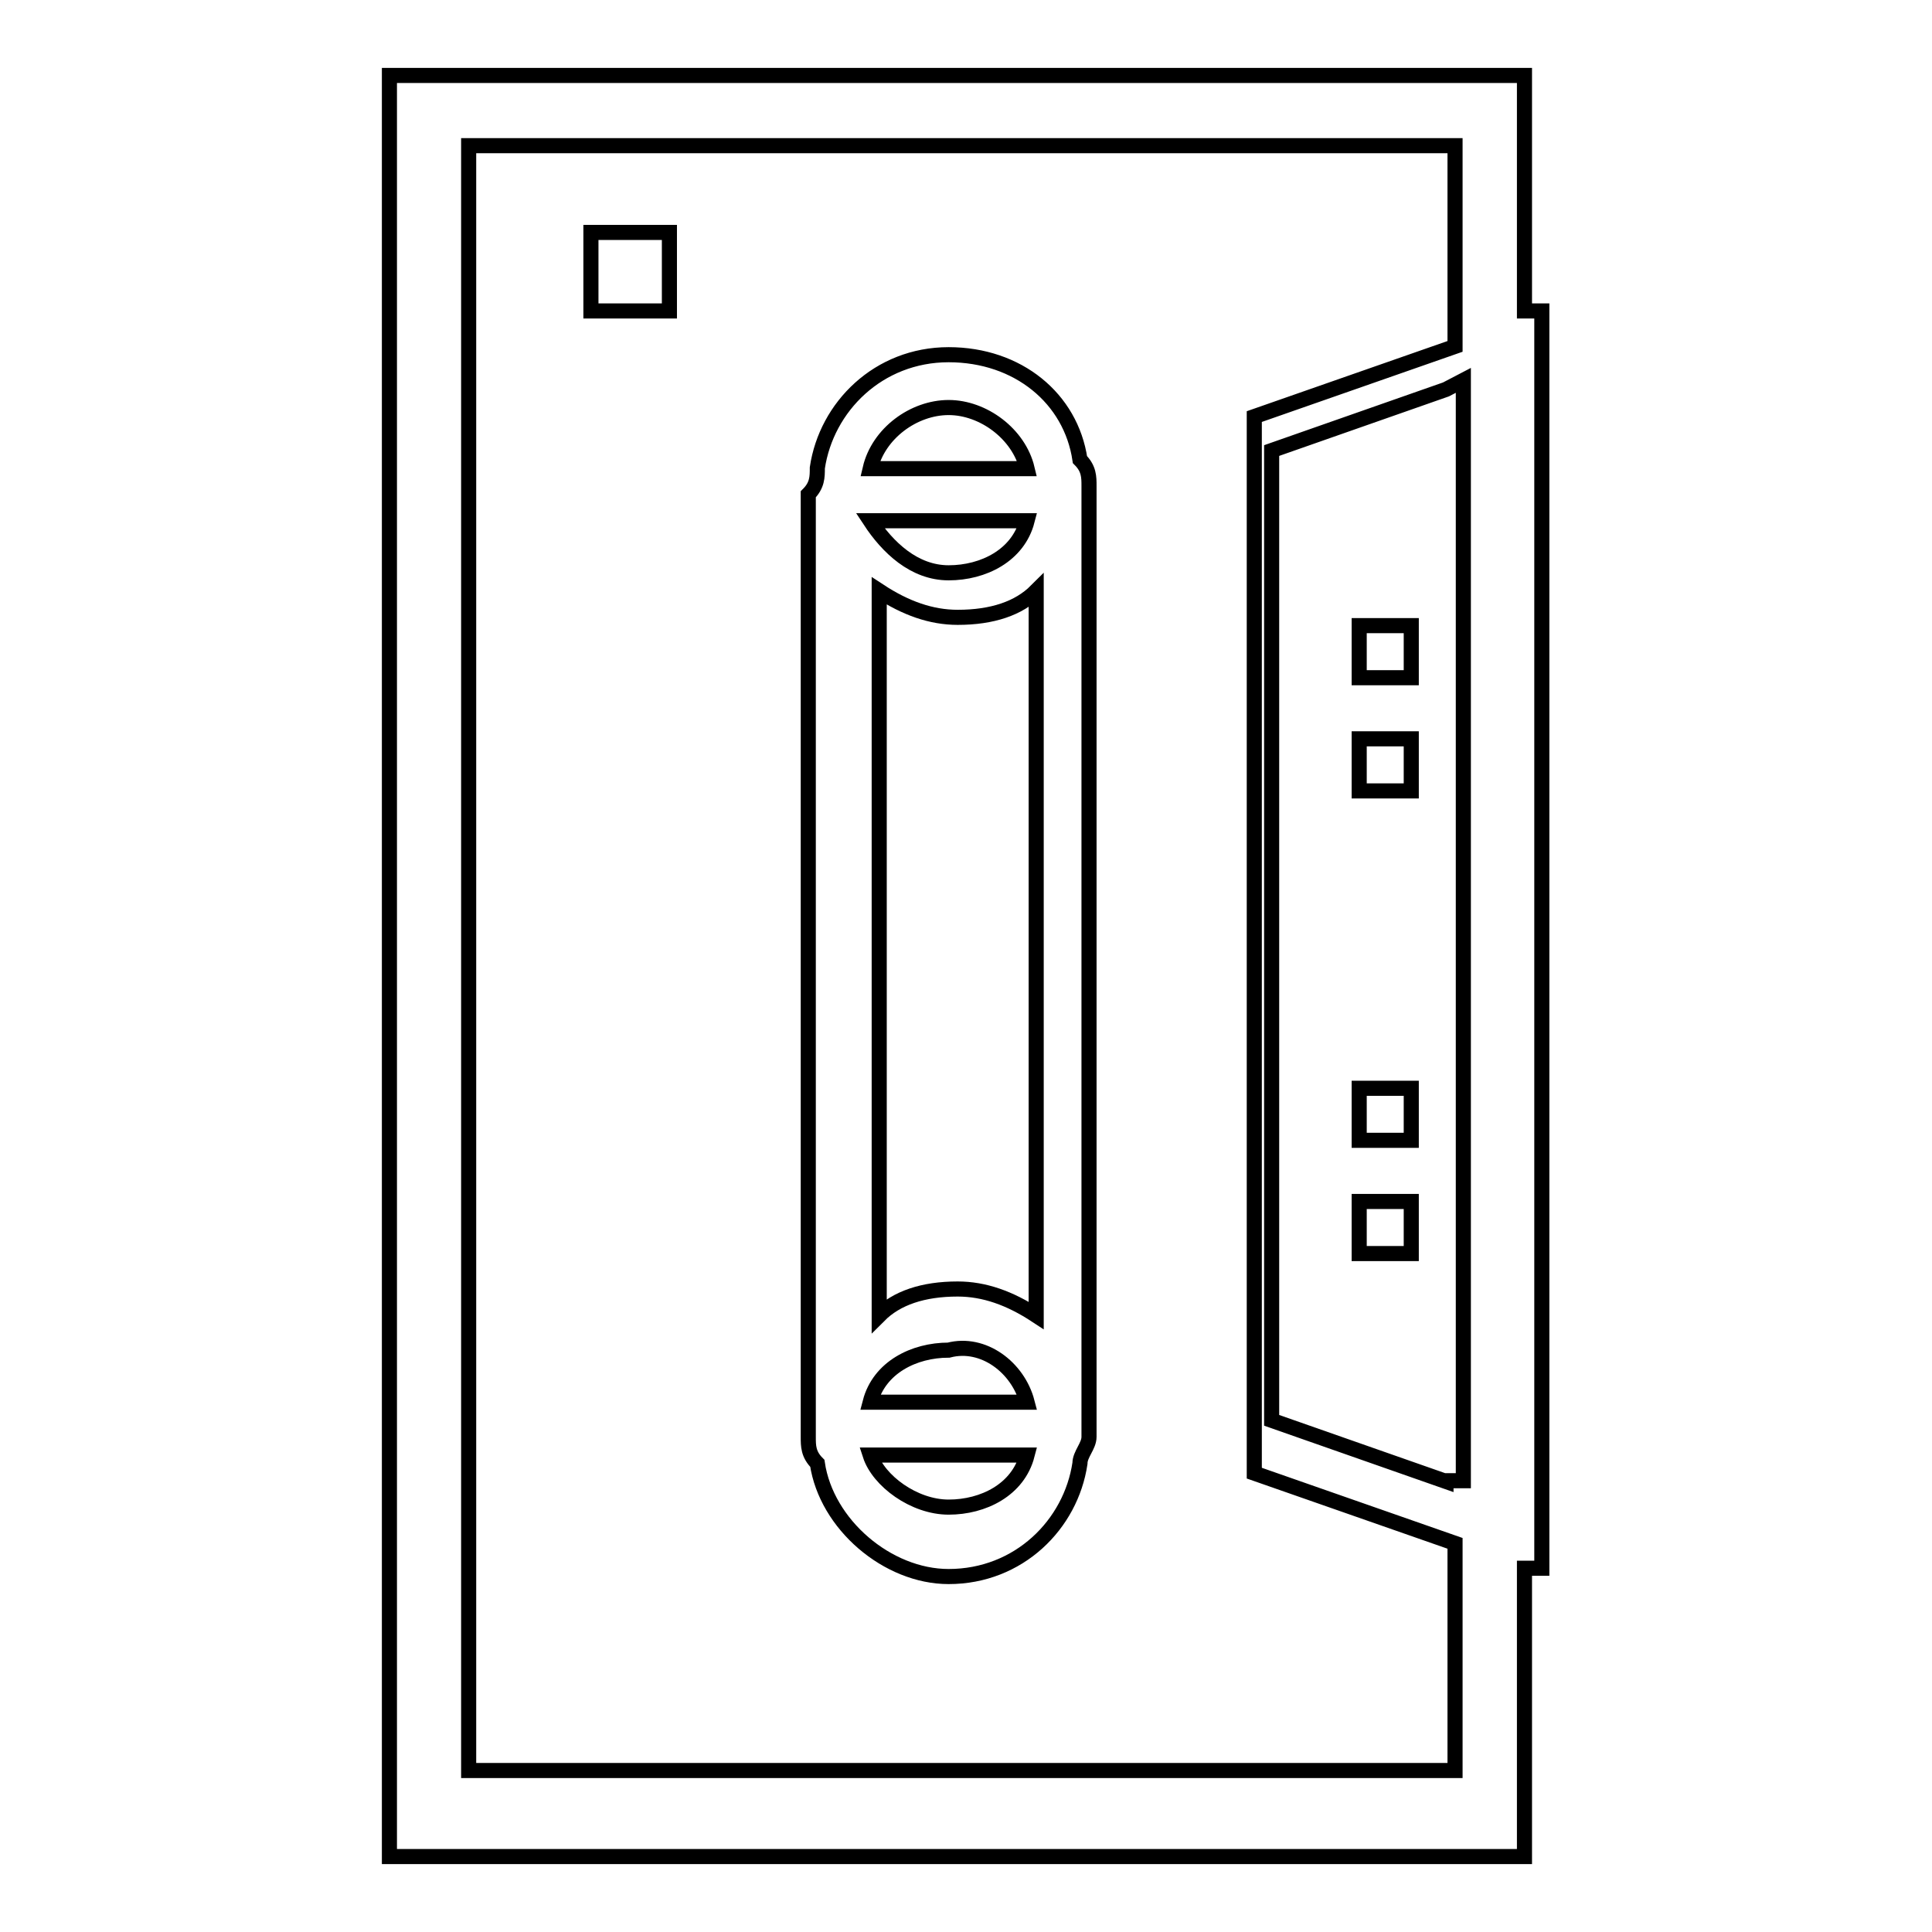
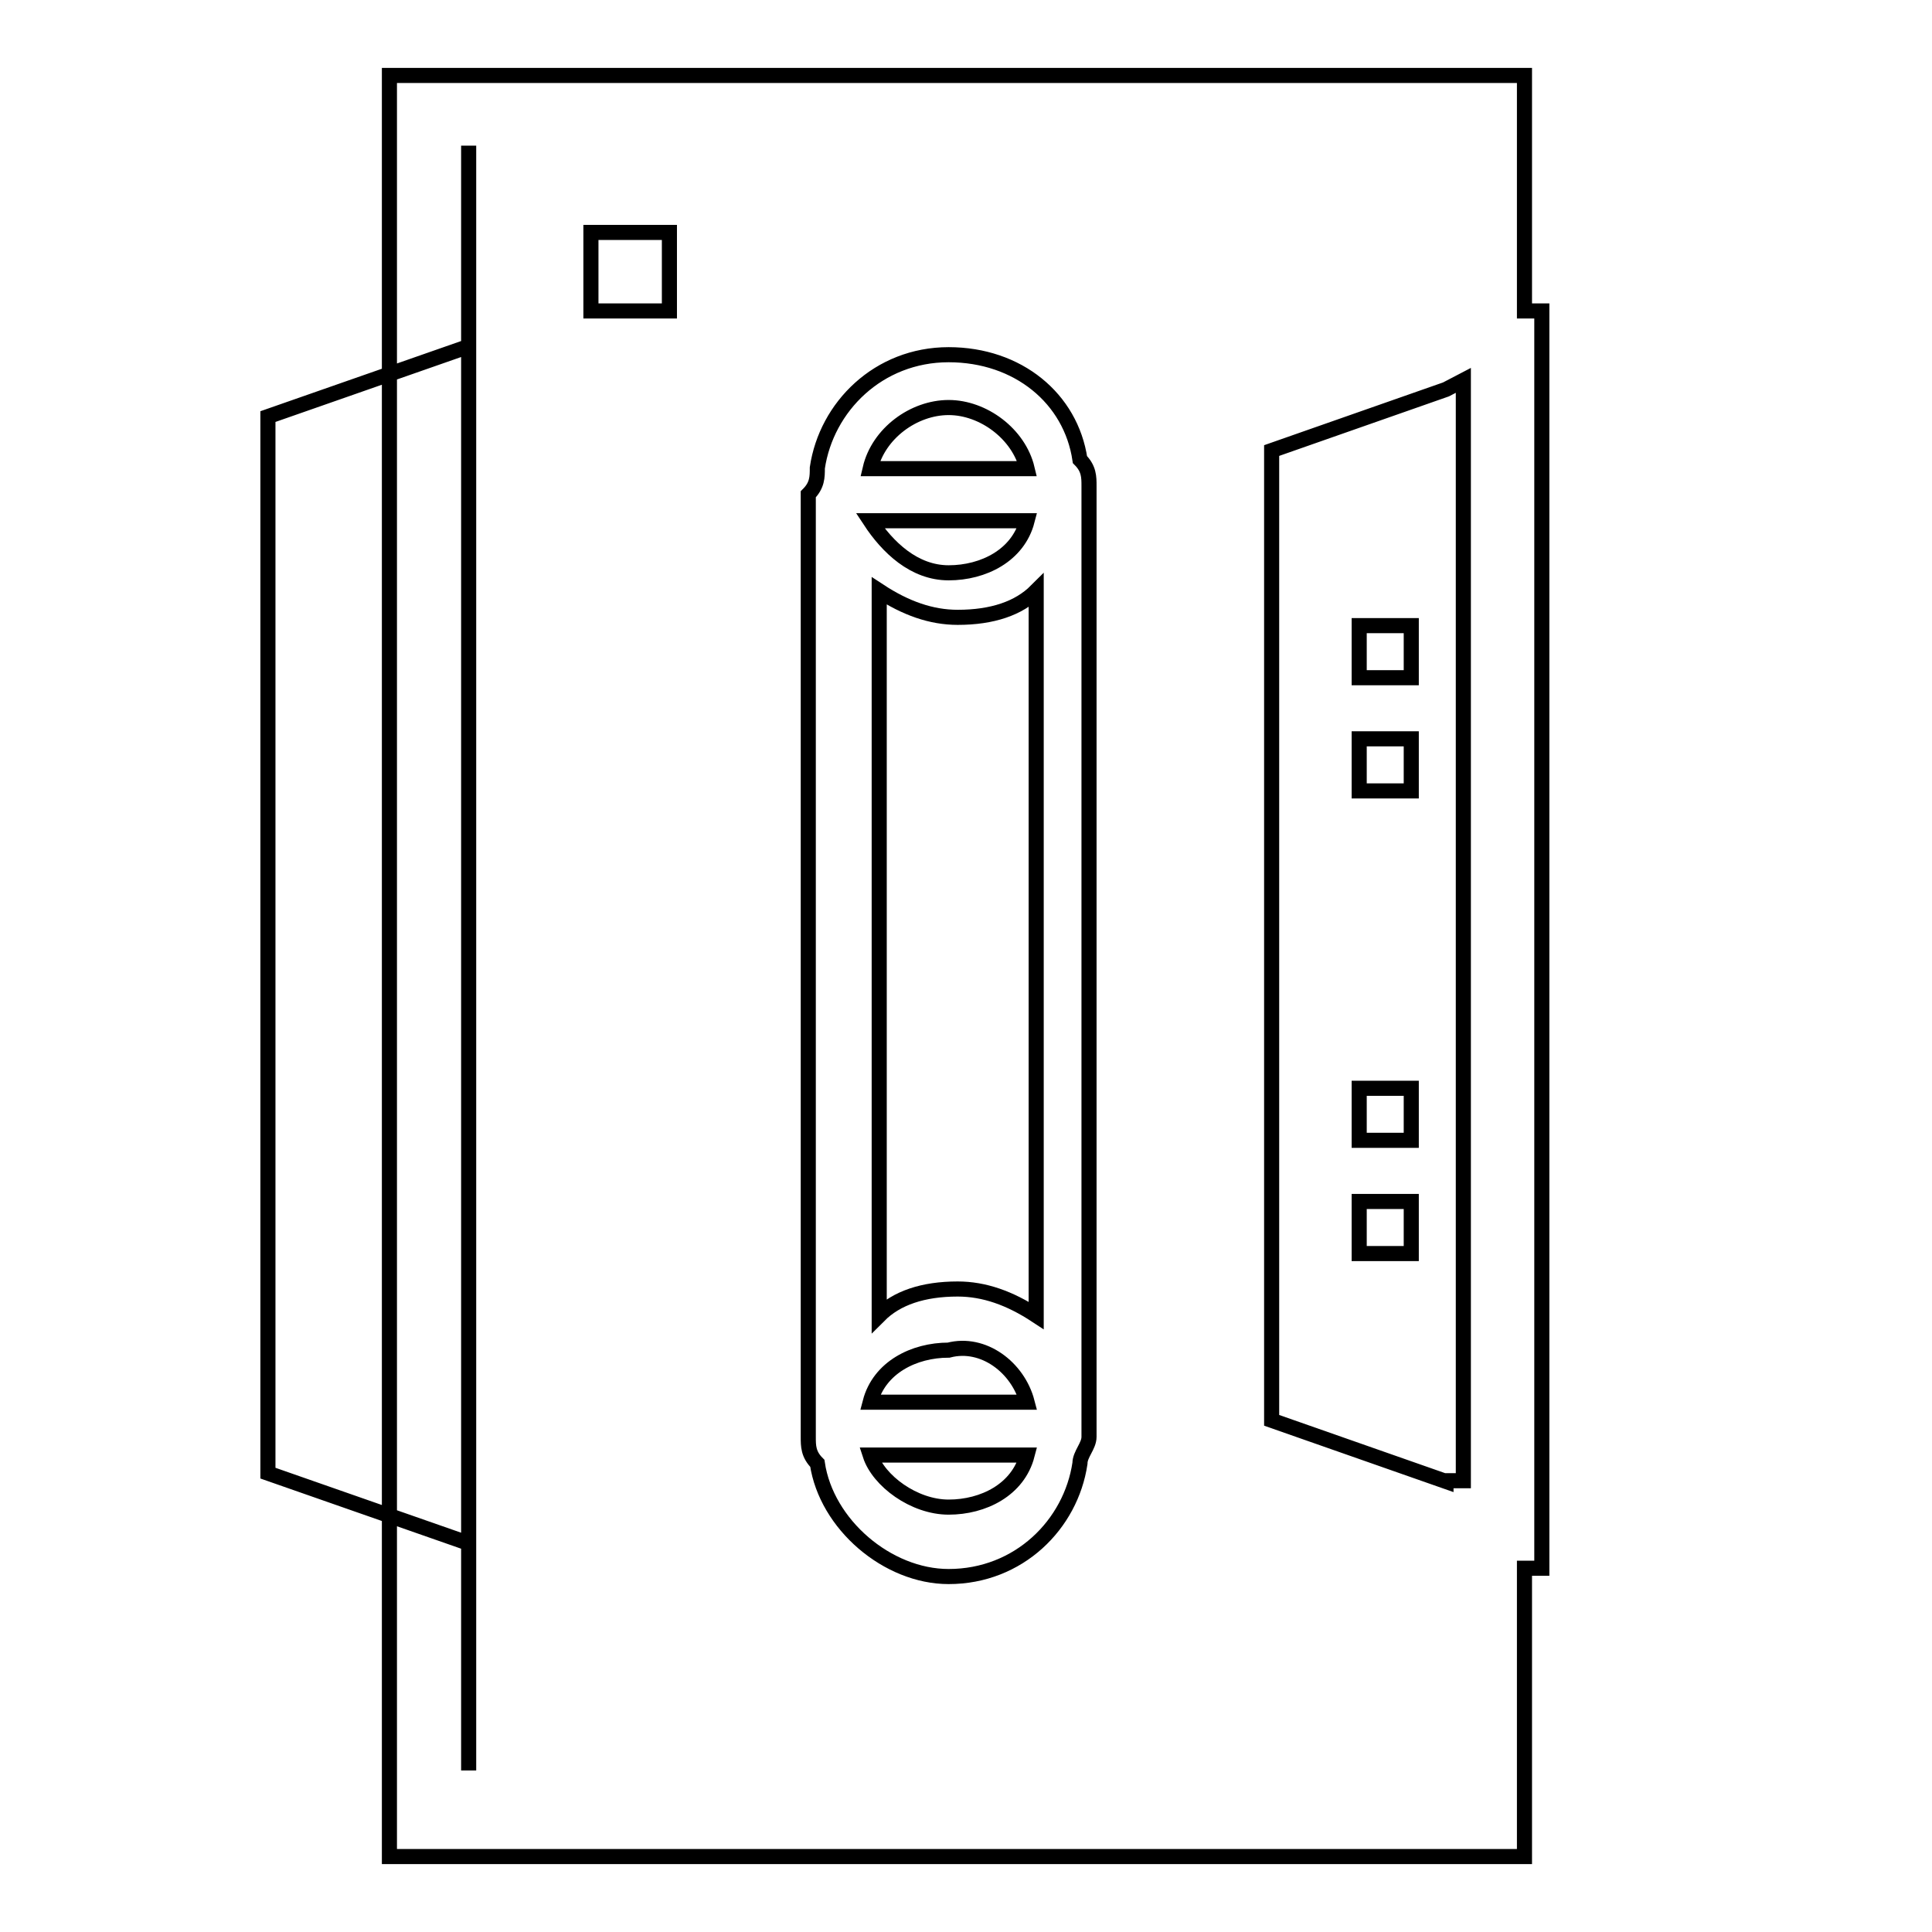
<svg xmlns="http://www.w3.org/2000/svg" version="1.1" x="0px" y="0px" viewBox="0 0 256 256" enable-background="new 0 0 256 256" xml:space="preserve">
  <g>
-     <path stroke-width="2" fill-opacity="0" stroke="#000000" d="M202,41.2V10H51.6v236H202v-38.2h2.3V41.2H202z M191.6,196.3l-23.1-8.1V59.7l23.1-8.1l2.3-1.2v145.8H191.6z  M62.1,234.4V19.3h130.7v26.6l-26.6,9.3v140l26.6,9.3v30.1H62.1z M125.7,47c-9.3,0-16.2,6.9-17.4,15c0,1.2,0,2.3-1.2,3.5v124.9 c0,1.2,0,2.3,1.2,3.5c1.2,8.1,9.3,15,17.4,15c9.3,0,16.2-6.9,17.4-15c0-1.2,1.2-2.3,1.2-3.5V64.4c0-1.2,0-2.3-1.2-3.5 C141.9,52.8,134.9,47,125.7,47z M137.3,174.3c-3.5-2.3-6.9-3.5-10.4-3.5c-4.6,0-8.1,1.2-10.4,3.5v-96c3.5,2.3,6.9,3.5,10.4,3.5 c4.6,0,8.1-1.2,10.4-3.5V174.3z M136.1,185.8h-20.8c1.2-4.6,5.8-6.9,10.4-6.9C130.3,177.7,134.9,181.2,136.1,185.8z M115.3,69h20.8 c-1.2,4.6-5.8,6.9-10.4,6.9C121.1,75.9,117.6,72.5,115.3,69z M125.7,54c4.6,0,9.3,3.5,10.4,8.1h-20.8C116.4,57.4,121.1,54,125.7,54 z M125.7,199.7c-4.6,0-9.3-3.5-10.4-6.9h20.8C134.9,197.4,130.3,199.7,125.7,199.7z M78.3,30.8h10.4v10.4H78.3V30.8z M180.1,82.9 h6.9v6.9h-6.9V82.9z M180.1,97.9h6.9v6.9h-6.9V97.9z M180.1,144.2h6.9v6.9h-6.9V144.2z M180.1,159.2h6.9v6.9h-6.9V159.2z" />
+     <path stroke-width="2" fill-opacity="0" stroke="#000000" d="M202,41.2V10H51.6v236H202v-38.2h2.3V41.2H202z M191.6,196.3l-23.1-8.1V59.7l23.1-8.1l2.3-1.2v145.8H191.6z  M62.1,234.4V19.3v26.6l-26.6,9.3v140l26.6,9.3v30.1H62.1z M125.7,47c-9.3,0-16.2,6.9-17.4,15c0,1.2,0,2.3-1.2,3.5v124.9 c0,1.2,0,2.3,1.2,3.5c1.2,8.1,9.3,15,17.4,15c9.3,0,16.2-6.9,17.4-15c0-1.2,1.2-2.3,1.2-3.5V64.4c0-1.2,0-2.3-1.2-3.5 C141.9,52.8,134.9,47,125.7,47z M137.3,174.3c-3.5-2.3-6.9-3.5-10.4-3.5c-4.6,0-8.1,1.2-10.4,3.5v-96c3.5,2.3,6.9,3.5,10.4,3.5 c4.6,0,8.1-1.2,10.4-3.5V174.3z M136.1,185.8h-20.8c1.2-4.6,5.8-6.9,10.4-6.9C130.3,177.7,134.9,181.2,136.1,185.8z M115.3,69h20.8 c-1.2,4.6-5.8,6.9-10.4,6.9C121.1,75.9,117.6,72.5,115.3,69z M125.7,54c4.6,0,9.3,3.5,10.4,8.1h-20.8C116.4,57.4,121.1,54,125.7,54 z M125.7,199.7c-4.6,0-9.3-3.5-10.4-6.9h20.8C134.9,197.4,130.3,199.7,125.7,199.7z M78.3,30.8h10.4v10.4H78.3V30.8z M180.1,82.9 h6.9v6.9h-6.9V82.9z M180.1,97.9h6.9v6.9h-6.9V97.9z M180.1,144.2h6.9v6.9h-6.9V144.2z M180.1,159.2h6.9v6.9h-6.9V159.2z" />
  </g>
</svg>